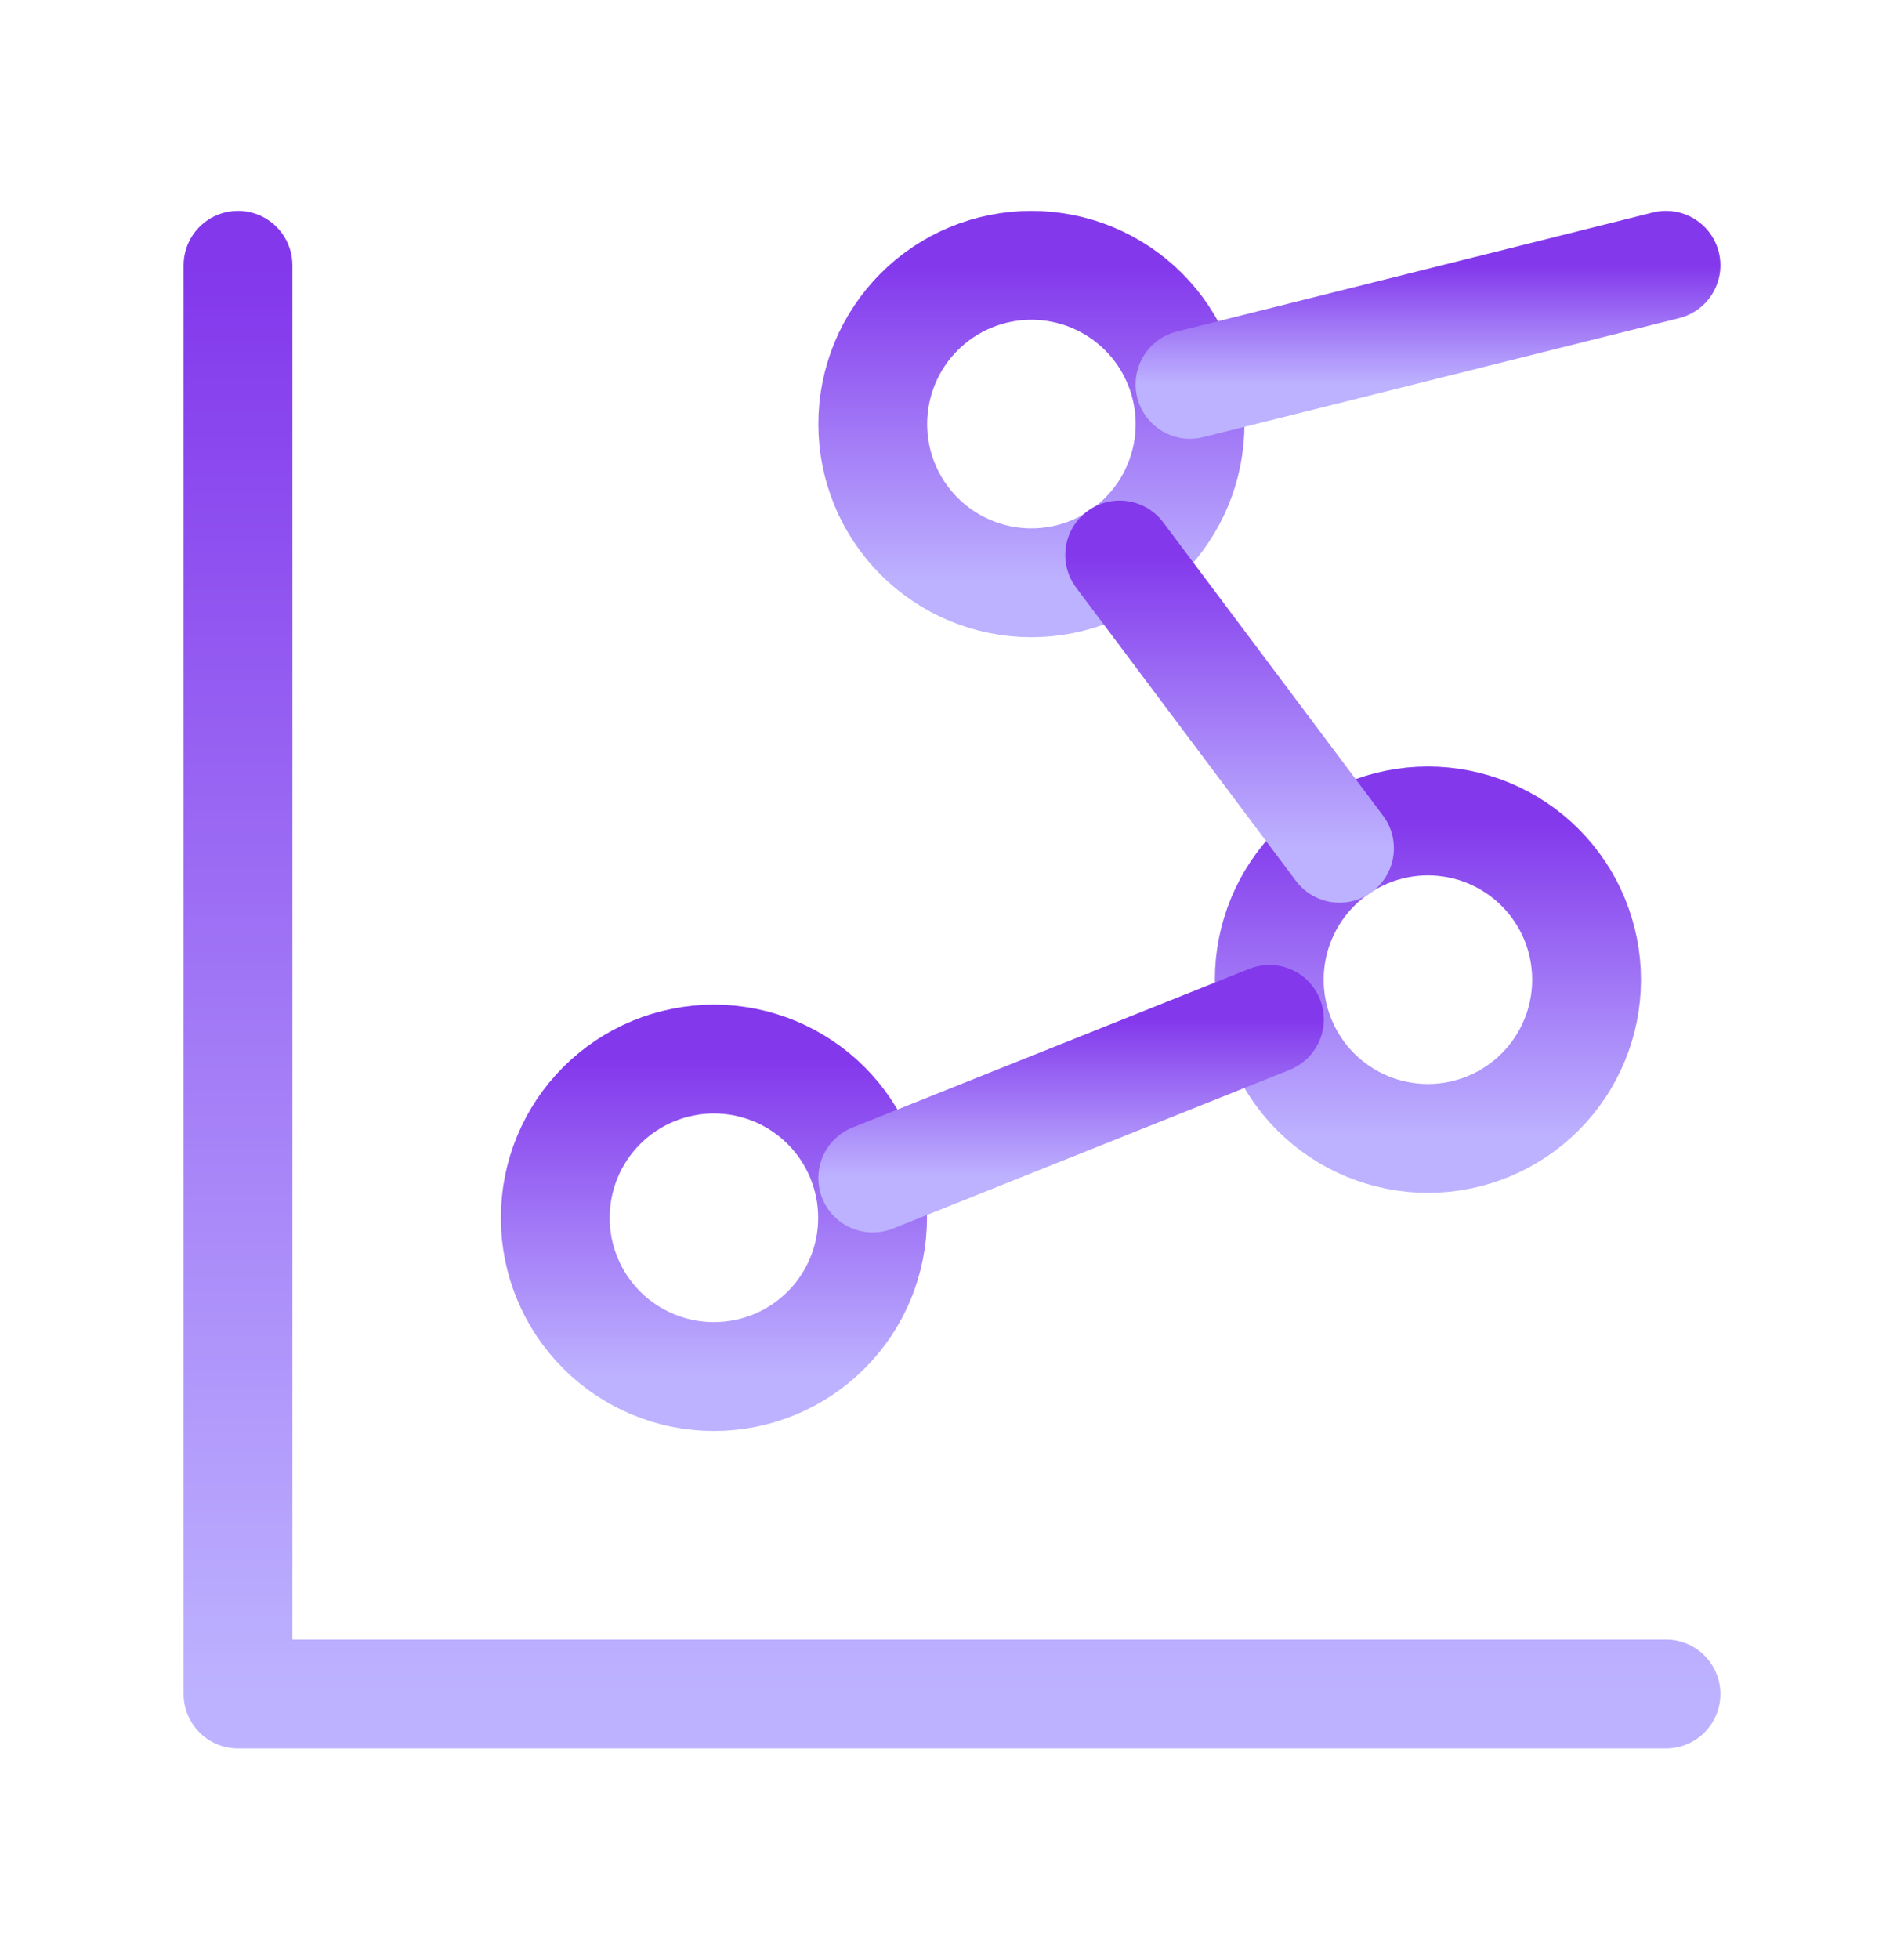
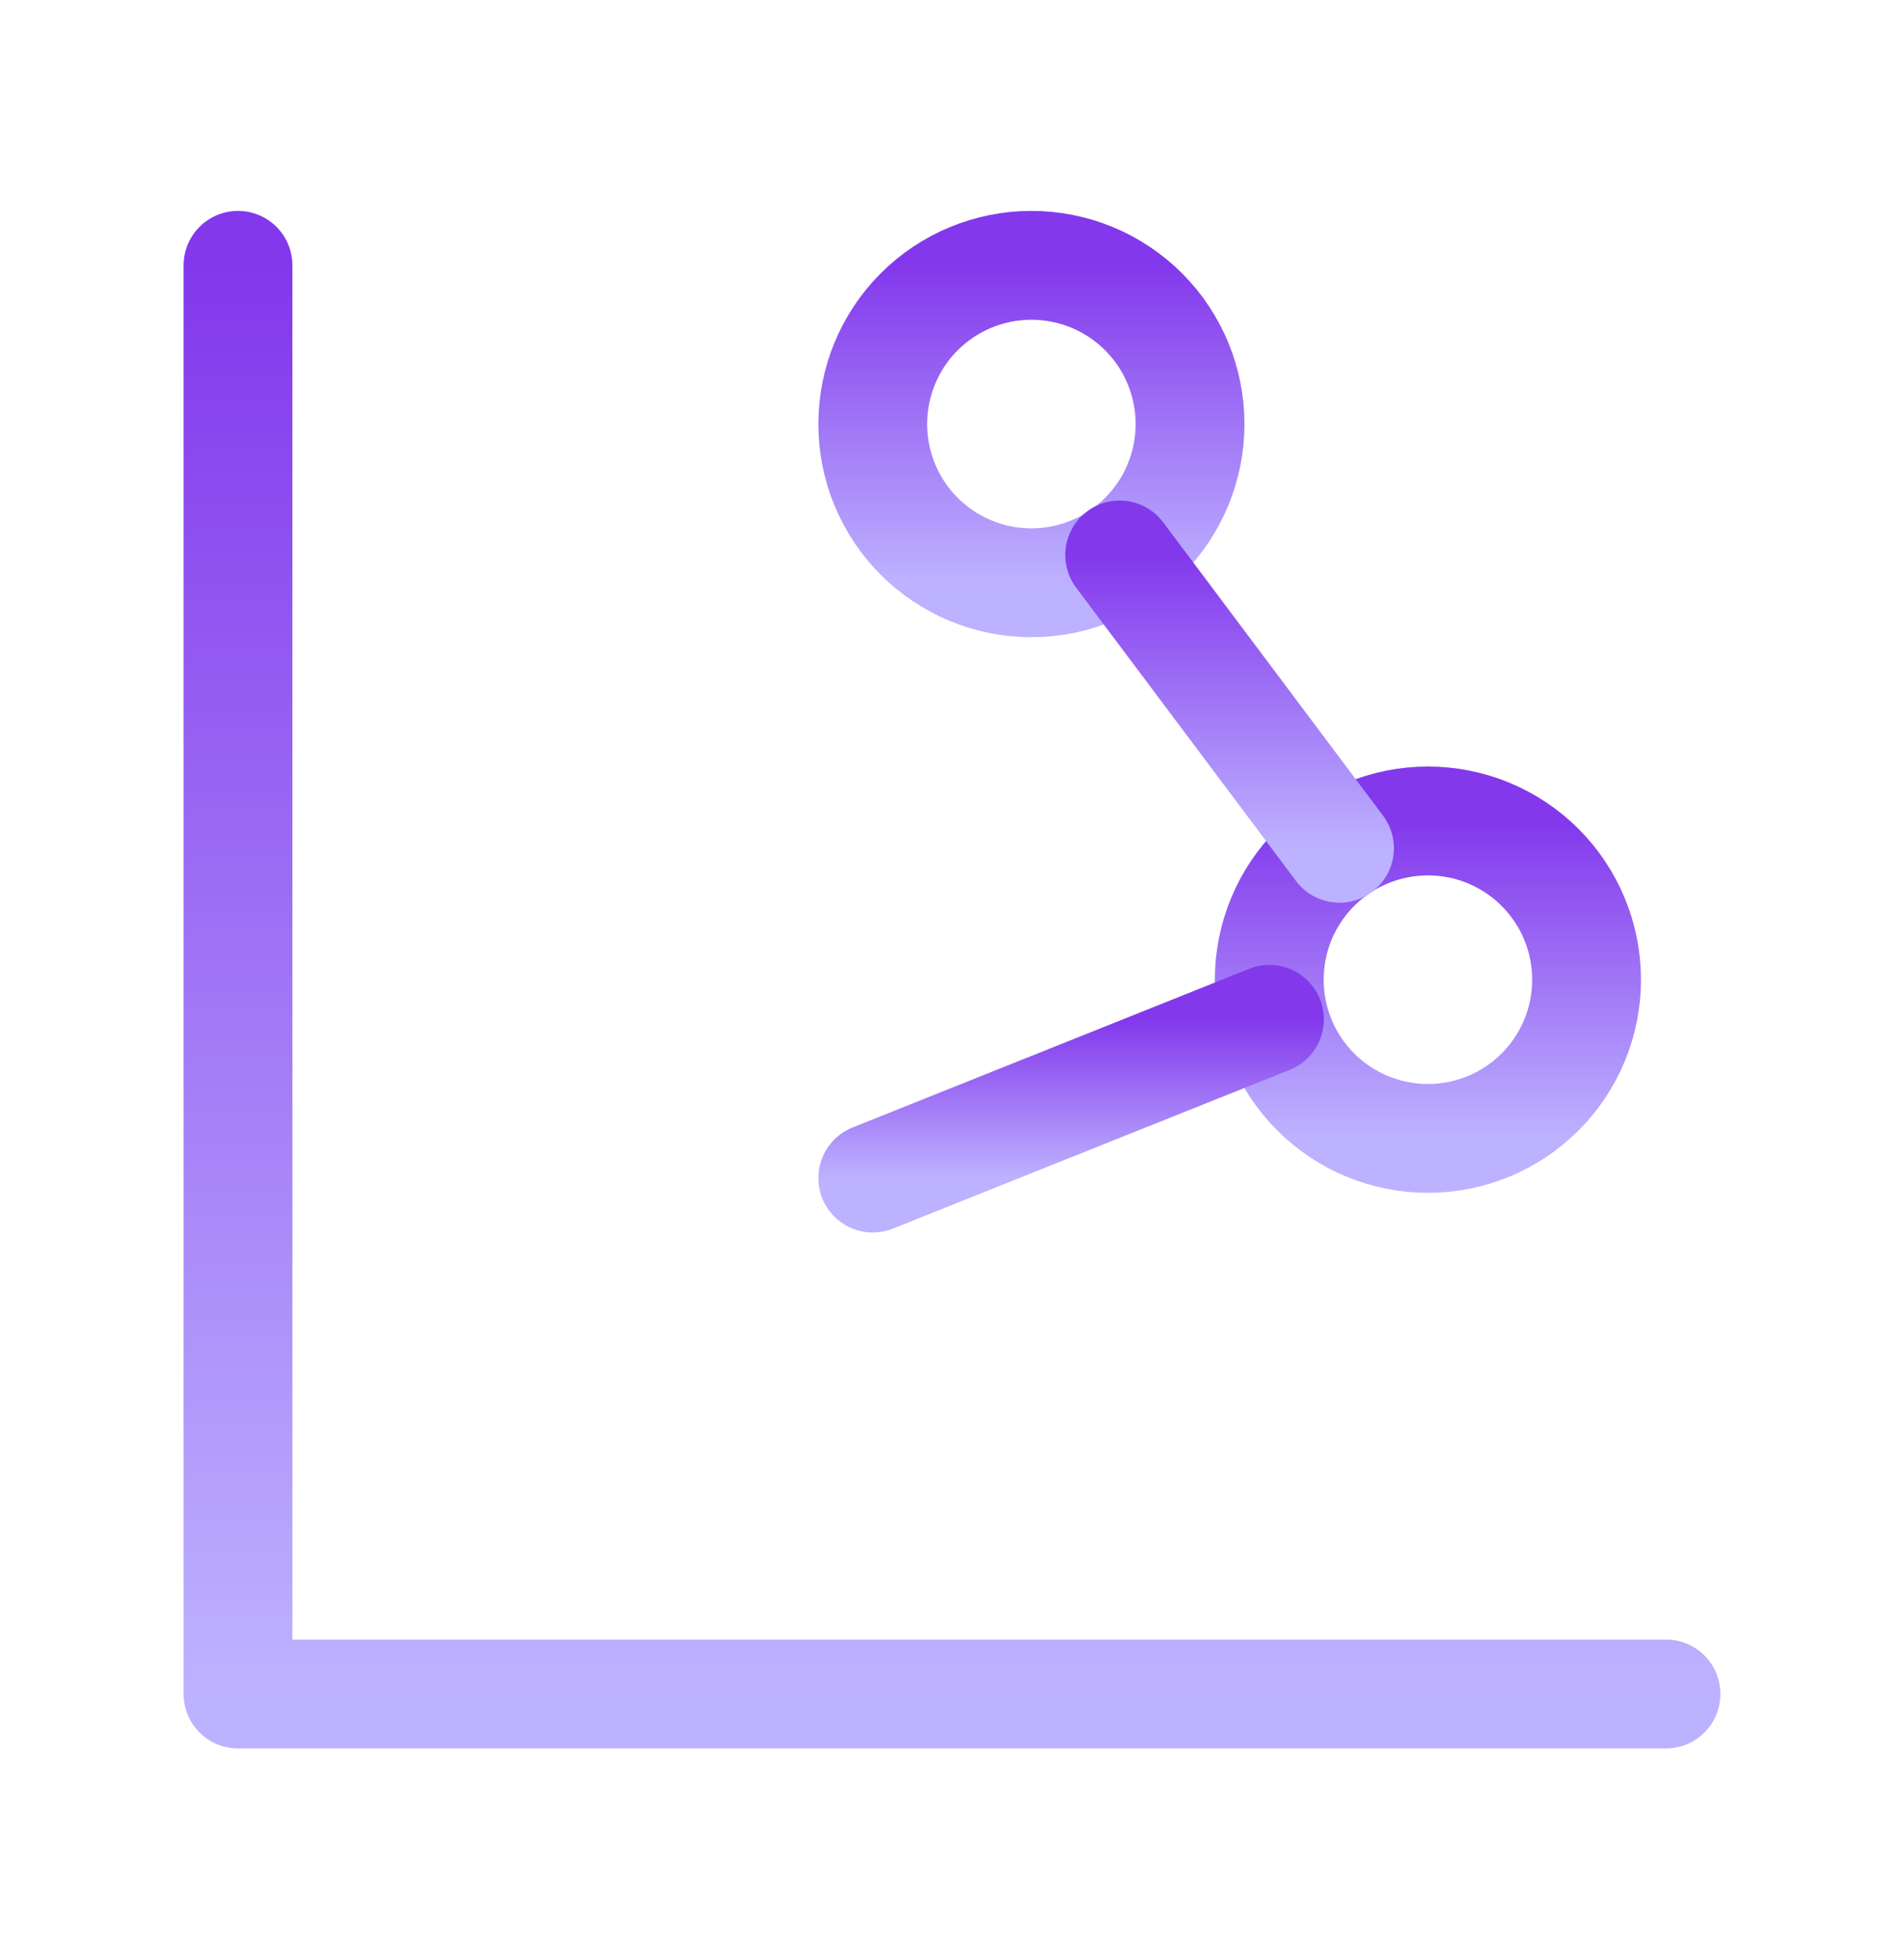
<svg xmlns="http://www.w3.org/2000/svg" width="35" height="36" viewBox="0 0 35 36" fill="none">
  <g clip-path="url(#clip0_6025_173)">
    <path d="M4.375 4.875V31.125H30.625" stroke="url(#paint0_linear_6025_173)" stroke-width="2" stroke-linecap="round" stroke-linejoin="round" />
-     <path d="M10.207 22.376C10.207 23.149 10.514 23.891 11.061 24.438C11.608 24.985 12.35 25.292 13.124 25.292C13.897 25.292 14.639 24.985 15.186 24.438C15.733 23.891 16.04 23.149 16.04 22.376C16.04 21.602 15.733 20.86 15.186 20.313C14.639 19.766 13.897 19.459 13.124 19.459C12.35 19.459 11.608 19.766 11.061 20.313C10.514 20.86 10.207 21.602 10.207 22.376Z" stroke="url(#paint1_linear_6025_173)" stroke-width="2" stroke-linecap="round" stroke-linejoin="round" />
    <path d="M16.043 7.792C16.043 8.565 16.35 9.307 16.897 9.854C17.444 10.401 18.186 10.708 18.96 10.708C19.733 10.708 20.475 10.401 21.022 9.854C21.569 9.307 21.876 8.565 21.876 7.792C21.876 7.018 21.569 6.276 21.022 5.729C20.475 5.182 19.733 4.875 18.96 4.875C18.186 4.875 17.444 5.182 16.897 5.729C16.35 6.276 16.043 7.018 16.043 7.792Z" stroke="url(#paint2_linear_6025_173)" stroke-width="2" stroke-linecap="round" stroke-linejoin="round" />
    <path d="M23.332 18.001C23.332 18.774 23.639 19.516 24.186 20.063C24.733 20.61 25.475 20.917 26.249 20.917C27.022 20.917 27.764 20.61 28.311 20.063C28.858 19.516 29.165 18.774 29.165 18.001C29.165 17.227 28.858 16.485 28.311 15.938C27.764 15.391 27.022 15.084 26.249 15.084C25.475 15.084 24.733 15.391 24.186 15.938C23.639 16.485 23.332 17.227 23.332 18.001Z" stroke="url(#paint3_linear_6025_173)" stroke-width="2" stroke-linecap="round" stroke-linejoin="round" />
-     <path d="M30.625 4.875L21.875 7.062" stroke="url(#paint4_linear_6025_173)" stroke-width="2" stroke-linecap="round" stroke-linejoin="round" />
    <path d="M20.582 10.197L24.623 15.586" stroke="url(#paint5_linear_6025_173)" stroke-width="2" stroke-linecap="round" stroke-linejoin="round" />
    <path d="M23.335 18.729L16.043 21.645" stroke="url(#paint6_linear_6025_173)" stroke-width="2" stroke-linecap="round" stroke-linejoin="round" />
  </g>
  <defs>
    <linearGradient id="paint0_linear_6025_173" x1="17.5" y1="4.875" x2="17.5" y2="31.125" gradientUnits="userSpaceOnUse">
      <stop stop-color="#8338EC" />
      <stop offset="1" stop-color="#BDB2FF" />
    </linearGradient>
    <linearGradient id="paint1_linear_6025_173" x1="13.124" y1="19.459" x2="13.124" y2="25.292" gradientUnits="userSpaceOnUse">
      <stop stop-color="#8338EC" />
      <stop offset="1" stop-color="#BDB2FF" />
    </linearGradient>
    <linearGradient id="paint2_linear_6025_173" x1="18.96" y1="4.875" x2="18.96" y2="10.708" gradientUnits="userSpaceOnUse">
      <stop stop-color="#8338EC" />
      <stop offset="1" stop-color="#BDB2FF" />
    </linearGradient>
    <linearGradient id="paint3_linear_6025_173" x1="26.249" y1="15.084" x2="26.249" y2="20.917" gradientUnits="userSpaceOnUse">
      <stop stop-color="#8338EC" />
      <stop offset="1" stop-color="#BDB2FF" />
    </linearGradient>
    <linearGradient id="paint4_linear_6025_173" x1="26.25" y1="4.875" x2="26.25" y2="7.062" gradientUnits="userSpaceOnUse">
      <stop stop-color="#8338EC" />
      <stop offset="1" stop-color="#BDB2FF" />
    </linearGradient>
    <linearGradient id="paint5_linear_6025_173" x1="22.603" y1="10.197" x2="22.603" y2="15.586" gradientUnits="userSpaceOnUse">
      <stop stop-color="#8338EC" />
      <stop offset="1" stop-color="#BDB2FF" />
    </linearGradient>
    <linearGradient id="paint6_linear_6025_173" x1="19.689" y1="18.729" x2="19.689" y2="21.645" gradientUnits="userSpaceOnUse">
      <stop stop-color="#8338EC" />
      <stop offset="1" stop-color="#BDB2FF" />
    </linearGradient>
    <clipPath id="clip0_6025_173">
      <rect width="35" height="35" fill="white" transform="translate(0 0.5)" />
    </clipPath>
  </defs>
</svg>